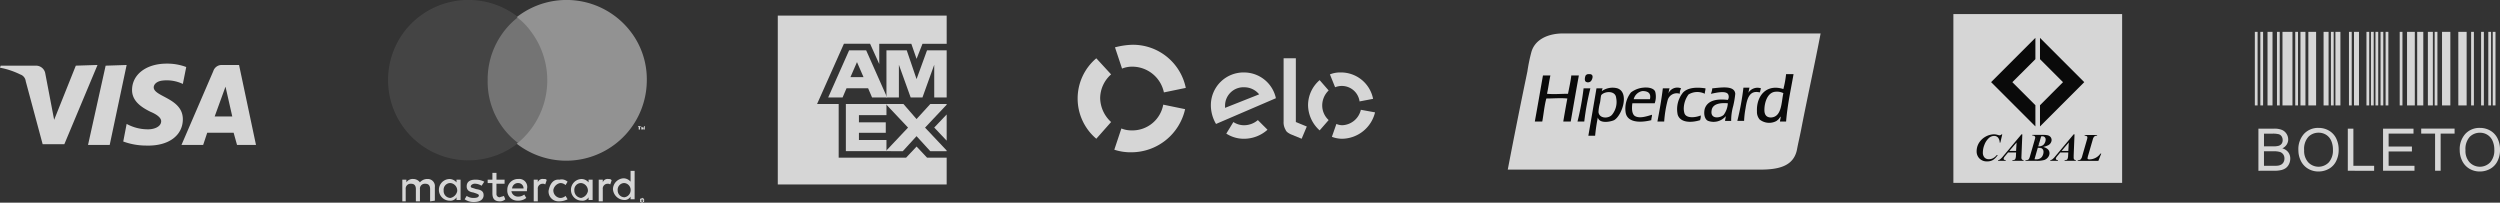
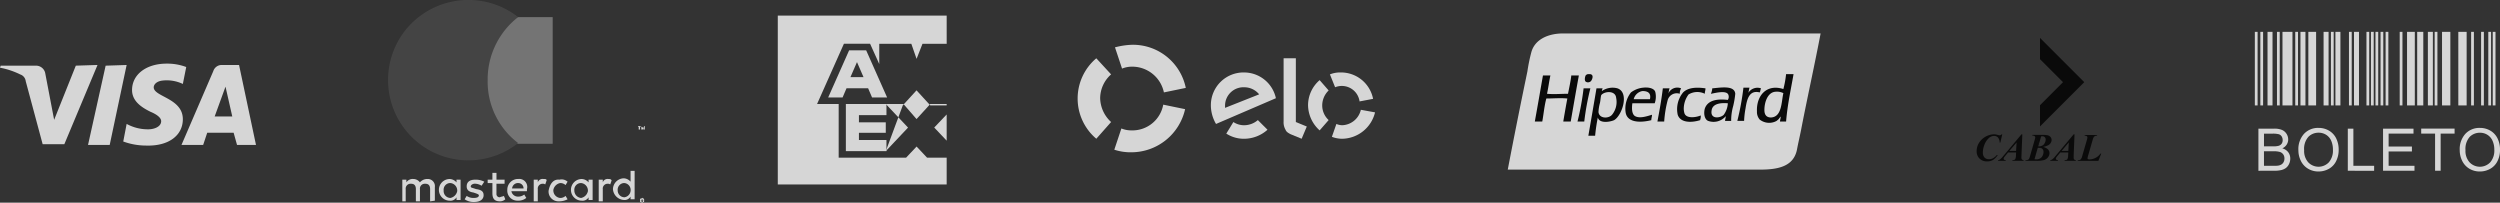
<svg xmlns="http://www.w3.org/2000/svg" width="363.314" height="29.455" viewBox="0 0 363.314 29.455">
  <rect x="0" y="0" width="363.314" height="29.455" fill="#333333" stroke="none" />
  <g id="Grupo_52" data-name="Grupo 52" transform="translate(-762 -8190.846)" opacity="0.798">
    <path id="Caminho_85" data-name="Caminho 85" d="M64.659,281.432l-4.822,11.514h-3.15l-2.46-9.152a1.167,1.167,0,0,0-.788-.984,11.532,11.532,0,0,0-2.952-.985l.1-.295H55.7a1.365,1.365,0,0,1,1.377,1.181l1.279,6.692,3.15-7.873,3.149-.1Zm12.4,7.874c0-3.051-4.231-3.248-4.231-4.626,0-.394.393-.886,1.279-.984a5.446,5.446,0,0,1,2.953.492l.492-2.46a7.8,7.8,0,0,0-2.854-.493c-2.952,0-5.019,1.575-5.019,3.838,0,1.673,1.476,2.559,2.657,3.15,1.181.492,1.575.984,1.575,1.377,0,.788-.985,1.181-1.87,1.181a6.387,6.387,0,0,1-3.149-.787l-.493,2.558a9.711,9.711,0,0,0,3.347.591c3.248.1,5.314-1.476,5.314-3.837m7.873,3.74h2.756l-2.46-11.613H82.767a1.272,1.272,0,0,0-1.279.886l-4.625,10.728h3.15l.59-1.771H84.44Zm-3.248-4.133,1.575-4.33.984,4.33Zm-12.794-7.48-2.46,11.613H63.282l2.558-11.514,3.051-.1Z" transform="translate(711.512 7918.858)" fill="#fff" />
    <g id="Layer_2" data-name="Layer 2" transform="translate(818.364 8190.846)">
      <g id="Layer_1-2" data-name="Layer 1-2" transform="translate(0 0)">
        <path id="_Compound_Path_" data-name=" Compound Path " d="M120.677,305.946v-1.969a1.039,1.039,0,0,0-.985-1.181h-.1a1.411,1.411,0,0,0-1.083.492,1.213,1.213,0,0,0-.985-.492,1.091,1.091,0,0,0-.984.492V302.9h-.591v3.149h.492v-1.771a.7.7,0,0,1,.689-.788h.1c.492,0,.689.3.689.788v1.771h.591v-1.771a.7.7,0,0,1,.689-.788h.1c.493,0,.69.3.69.788v1.771l.689-.1Zm10.136-3.051h-1.181v-.985h-.591v.985h-.689v.492h.689v1.476c0,.787.3,1.181,1.083,1.181a1.117,1.117,0,0,0,.788-.295l-.2-.493c-.2.1-.394.1-.591.2a.465.465,0,0,1-.492-.492v-1.476h1.181Zm5.61-.1a.737.737,0,0,0-.787.492V302.9h-.591v3.149h.591v-1.771a.7.7,0,0,1,.689-.788.591.591,0,0,1,.394.1l.2-.591c0-.2-.2-.2-.492-.2Zm-8.562.394a2.725,2.725,0,0,0-1.279-.295c-.788,0-1.279.295-1.279.984,0,.492.295.788.985.886l.295.1c.295.1.492.2.492.295,0,.295-.295.394-.787.394a1.663,1.663,0,0,1-.985-.3l-.295.493a2.259,2.259,0,0,0,1.377.393c.886,0,1.377-.393,1.377-.984s-.394-.788-1.083-.886l-.295-.1c-.295-.1-.492-.1-.492-.295s.295-.394.59-.394a1.9,1.9,0,0,1,.985.3Zm9.349,1.279a1.421,1.421,0,0,0,1.476,1.574h.1a2.614,2.614,0,0,0,1.181-.295l-.295-.493a1.117,1.117,0,0,1-.788.3,1.1,1.1,0,0,1-.984-1.182,1.263,1.263,0,0,1,.984-.984,1.117,1.117,0,0,1,.788.295l.295-.492a1.292,1.292,0,0,0-1.181-.295c-.886-.1-1.377.59-1.574,1.574Zm-4.429-1.673a1.554,1.554,0,0,0-1.574,1.574,1.455,1.455,0,0,0,1.378,1.575h.1a1.817,1.817,0,0,0,1.279-.394l-.295-.493a1.377,1.377,0,0,1-.887.3.958.958,0,0,1-.984-.788h2.263v-.295a1.165,1.165,0,0,0-1.279-1.476Zm0,.591a.776.776,0,0,1,.788.787H131.9a.862.862,0,0,1,.886-.787Zm-8.365,1.083V302.9h-.591v.393a1.367,1.367,0,0,0-.984-.492,1.575,1.575,0,1,0,0,3.15,1,1,0,0,0,.984-.493v.394h.591Zm-2.46,0a.976.976,0,0,1,.886-1.083h.1a1.1,1.1,0,0,1,.985,1.181,1.267,1.267,0,0,1-.985.985,1,1,0,0,1-.984-1.083Zm23.914-1.673a.738.738,0,0,0-.788.492V302.9h-.591v3.149h.591v-1.771a.7.7,0,0,1,.689-.788.588.588,0,0,1,.394.1l.2-.591c-.1-.2-.295-.2-.492-.2Zm4.92,2.756h.1a.1.1,0,0,1,.1.1l.1.1v.295a.1.1,0,0,1-.1.1l-.1.1h-.1c-.1,0-.295-.1-.295-.2v-.295a.1.1,0,0,1,.1-.1l.2-.1Zm0,.59h0c.1,0,.1,0,.1-.1a.185.185,0,0,0,0-.295l-.1-.1h0a.1.1,0,0,0-.1.1.184.184,0,0,0,0,.295l.1.1Zm0-.393h0l.1.1h-.1l.1.1h-.1v-.1h0v.1h-.1v-.3Zm0,0h0l.1.1h0c.1,0,.1,0-.1-.1Zm-7.184-1.279V302.9h-.59v.393a1.369,1.369,0,0,0-.985-.492,1.575,1.575,0,0,0,0,3.15,1,1,0,0,0,.985-.493v.394h.59Zm-2.657,0a.977.977,0,0,1,.886-1.083h.1a1.1,1.1,0,0,1,.984,1.181,1.265,1.265,0,0,1-.984.985,1.074,1.074,0,0,1-.985-1.083Zm8.759,0v-2.854h-.59v1.574a1.369,1.369,0,0,0-.985-.492,1.618,1.618,0,0,0-1.574,1.574,1.693,1.693,0,0,0,1.574,1.574,1,1,0,0,0,.985-.492v.394h.59Zm-2.46,0a.977.977,0,0,1,.886-1.083h.1a1.017,1.017,0,0,1,.886,1.181,1.044,1.044,0,0,1-.886.886.986.986,0,0,1-.985-.984Z" transform="translate(-113.846 -276.786)" fill="#fff" />
        <g id="_Group_" data-name=" Group ">
          <rect id="Retângulo_51" data-name="Retângulo 51" width="10.235" height="18.403" transform="translate(13.72 2.49)" fill="#858585" />
          <path id="_Path_2" data-name=" Path 2" d="M128.245,287.157A11.468,11.468,0,0,1,132.673,278a11.735,11.735,0,0,0-16.434,1.968,11.67,11.67,0,0,0,16.434,16.336A11.19,11.19,0,0,1,128.245,287.157Z" transform="translate(-113.738 -275.515)" fill="#494949" />
          <path id="Caminho_86" data-name="Caminho 86" d="M152.25,295.28v-.394h.1v-.1h-.393v.1h.1v.394Zm.689,0v-.492h-.1l-.1.295-.2-.2h-.1v.394h.1v0h.1l.1-.295v.295Z" transform="translate(-115.6 -276.454)" fill="#fff" />
-           <path id="Caminho_87" data-name="Caminho 87" d="M152.331,287.157a11.713,11.713,0,0,1-18.894,9.251,11.805,11.805,0,0,0,1.968-16.435A9.348,9.348,0,0,0,133.437,278a11.735,11.735,0,0,1,16.434,1.968,11.356,11.356,0,0,1,2.46,7.184Z" transform="translate(-114.697 -275.515)" fill="#aaa" />
        </g>
      </g>
    </g>
    <g id="Grupo_44" data-name="Grupo 44" transform="translate(918.608 8197.353)">
      <g id="Grupo_39" data-name="Grupo 39" transform="translate(0 0)">
        <path id="Caminho_88" data-name="Caminho 88" d="M239.847,283.816a3.871,3.871,0,0,1,1.5-.281,4.705,4.705,0,0,1,4.584,3.741l3.18-.655a7.843,7.843,0,0,0-7.764-6.268,10.95,10.95,0,0,0-2.526.375Z" transform="translate(-233.393 -280.354)" fill="#fff" />
        <path id="Caminho_89" data-name="Caminho 89" d="M235.828,294.112l2.151-2.432a4.822,4.822,0,0,1-1.59-3.461,4.661,4.661,0,0,1,1.59-3.461l-2.151-2.339a7.656,7.656,0,0,0,0,11.693Z" transform="translate(-233.115 -280.455)" fill="#fff" />
        <path id="Caminho_90" data-name="Caminho 90" d="M245.829,289.5a4.556,4.556,0,0,1-4.583,3.742,3.885,3.885,0,0,1-1.5-.281l-1.029,3.087a7.513,7.513,0,0,0,2.526.374,8.015,8.015,0,0,0,7.764-6.267Z" transform="translate(-233.388 -280.799)" fill="#fff" />
      </g>
      <g id="Grupo_43" data-name="Grupo 43" transform="translate(19.363 1.964)">
        <g id="Grupo_41" data-name="Grupo 41">
          <g id="Grupo_40" data-name="Grupo 40" transform="translate(0 2.056)">
            <path id="Caminho_91" data-name="Caminho 91" d="M260.414,291.859a3.082,3.082,0,0,1-2.059.749,2.827,2.827,0,0,1-1.5-.468l-1.029,1.684a4.7,4.7,0,0,0,2.526.749,5.137,5.137,0,0,0,3.462-1.31Z" transform="translate(-253.585 -284.934)" fill="#fff" />
            <path id="Caminho_92" data-name="Caminho 92" d="M258.335,284.583a4.752,4.752,0,0,0-4.865,4.771,5.362,5.362,0,0,0,.749,2.712l8.7-3.741a4.736,4.736,0,0,0-4.583-3.741m-2.806,5.145v-.281a2.678,2.678,0,0,1,2.806-2.713,2.8,2.8,0,0,1,2.151,1.029Z" transform="translate(-253.47 -284.58)" fill="#fff" />
          </g>
          <path id="Caminho_93" data-name="Caminho 93" d="M266.359,282.419v9.261l1.591.655-.749,1.777-1.59-.654c-.375-.187-.655-.375-.749-.655a2.119,2.119,0,0,1-.281-1.216v-9.168Z" transform="translate(-254.011 -282.419)" fill="#fff" />
        </g>
        <g id="Grupo_42" data-name="Grupo 42" transform="translate(14.126 2.059)">
          <path id="Caminho_94" data-name="Caminho 94" d="M272.411,286.734a2.6,2.6,0,0,1,3.554,2.059l1.964-.375a4.747,4.747,0,0,0-4.771-3.835,3.872,3.872,0,0,0-1.5.281Z" transform="translate(-268.482 -284.583)" fill="#fff" />
          <path id="Caminho_95" data-name="Caminho 95" d="M270,293.059l1.309-1.5a2.883,2.883,0,0,1-.935-2.151,3.046,3.046,0,0,1,.935-2.152l-1.309-1.5a4.819,4.819,0,0,0-1.684,3.648A4.992,4.992,0,0,0,270,293.059Z" transform="translate(-268.319 -284.641)" fill="#fff" />
          <path id="Caminho_96" data-name="Caminho 96" d="M276.166,290.286a2.894,2.894,0,0,1-2.713,2.245,2.223,2.223,0,0,1-.842-.187l-.654,1.871a4.232,4.232,0,0,0,1.5.281,5,5,0,0,0,4.771-3.836Z" transform="translate(-268.496 -284.861)" fill="#fff" />
        </g>
      </g>
    </g>
    <g id="Grupo_46" data-name="Grupo 46" transform="translate(875.032 8193.12)">
      <path id="Caminho_97" data-name="Caminho 97" d="M190.707,295.254V288.4h5.9v1.617h-4v1.046h3.9v1.522h-3.9v1.046h4v1.617Z" transform="translate(-180.814 -275.562)" fill="#fff" fill-rule="evenodd" />
-       <path id="Caminho_98" data-name="Caminho 98" d="M196.807,295.254l3.234-3.425-3.234-3.425h2.568l1.9,2.188,2-2.188h2.378v.1l-3.139,3.33,3.139,3.329v.1h-2.378l-2-2.188-2,2.188Z" transform="translate(-181.111 -275.562)" fill="#fff" fill-rule="evenodd" />
+       <path id="Caminho_98" data-name="Caminho 98" d="M196.807,295.254l3.234-3.425-3.234-3.425h2.568l1.9,2.188,2-2.188h2.378v.1v.1h-2.378l-2-2.188-2,2.188Z" transform="translate(-181.111 -275.562)" fill="#fff" fill-rule="evenodd" />
      <g id="Grupo_45" data-name="Grupo 45" transform="translate(0 0)">
        <path id="Caminho_99" data-name="Caminho 99" d="M206.015,293.81V290l-1.807,1.9Z" transform="translate(-181.472 -275.64)" fill="#fff" fill-rule="evenodd" />
        <path id="Caminho_100" data-name="Caminho 100" d="M204.851,274.9H180.307v24.543h24.543v-3.9H202l-1.522-1.617-1.522,1.617h-9.8v-7.8h-3.139l3.9-8.752h3.805l1.332,2.949V279h4.661l.761,2.188.856-2.188h3.52" transform="translate(-180.307 -274.905)" fill="#fff" fill-rule="evenodd" />
      </g>
      <path id="Caminho_101" data-name="Caminho 101" d="M191.051,280.2l-3.044,6.849H190.1l.571-1.332h3.139l.571,1.332h2.188l-3.044-6.849Zm.19,3.9.951-2.188.951,2.188Z" transform="translate(-180.682 -275.163)" fill="#fff" fill-rule="evenodd" />
-       <path id="Caminho_102" data-name="Caminho 102" d="M196.907,287.054V280.2h2.949l1.427,4.186,1.522-4.186h2.854v6.849h-1.807V282.3l-1.712,4.756h-1.712l-1.712-4.756v4.756Z" transform="translate(-181.116 -275.163)" fill="#fff" fill-rule="evenodd" />
    </g>
    <g id="Grupo_47" data-name="Grupo 47" transform="translate(981.114 8195.714)">
      <path id="fundo" d="M309.222,276.632H304.5c-2.067.1-3.74.984-4.232,2.657a24.465,24.465,0,0,0-.59,2.854c-.985,4.724-1.968,9.644-2.854,14.27H333.53c2.854,0,4.822-.591,5.314-2.854.2-1.083.492-2.264.689-3.347.886-4.527,1.87-8.955,2.756-13.581Z" transform="translate(-296.822 -276.632)" fill="#fff" fill-rule="evenodd" />
      <path id="hipercard" d="M309.03,283.922c.2-.1.492-.788.2-.985-.1-.1-.2-.1-.493-.1a.509.509,0,0,0-.393.2c-.1.2-.2.689,0,.886A.586.586,0,0,0,309.03,283.922Zm-2.756-.985c-.1.886-.295,1.772-.492,2.756-.985,0-2.067.1-3.051,0,.2-.886.295-1.771.492-2.657h-1.083c-.394,2.263-.787,4.527-1.181,6.692h1.083c.2-1.083.295-2.264.59-3.347.985,0,2.067-.1,3.051,0-.2,1.083-.393,2.165-.59,3.347h1.083c.394-2.264.787-4.527,1.181-6.692h-1.083Zm15.944,1.968a1.418,1.418,0,0,0-1.87.788c.1-.295.1-.591.2-.788h-.985c-.2,1.673-.492,3.248-.787,4.823h.984a16.489,16.489,0,0,1,.492-3.051,1.369,1.369,0,0,1,1.772-.985A1.52,1.52,0,0,1,322.217,284.905Zm.492,3.642a2.432,2.432,0,0,1-.1-.886,3.547,3.547,0,0,1,.69-1.869,2.465,2.465,0,0,1,2.361-.1c0-.295.1-.492.1-.788-1.377-.2-2.559-.1-3.248.591a3.822,3.822,0,0,0-.788,3.248c.394,1.182,1.968,1.182,3.248.788a1.668,1.668,0,0,0,.1-.689C324.383,289.137,323,289.334,322.709,288.547Zm11.121-3.642a1.57,1.57,0,0,0-1.87.69c.1-.2.1-.493.2-.788h-.886a37.913,37.913,0,0,1-.886,4.822h.985a12.091,12.091,0,0,1,.2-1.771c.2-1.279.492-2.756,2.066-2.362C333.732,285.4,333.732,285.1,333.83,284.905Zm-25.785,0h0a37.949,37.949,0,0,1-.886,4.823h.985a37.96,37.96,0,0,1,.886-4.823Zm8.661-.1a3.53,3.53,0,0,0-1.771.689,3.807,3.807,0,0,0-.788,2.854c.2,1.575,2.165,1.575,3.74,1.182,0-.3.1-.493.1-.788-.689.2-1.771.591-2.46.2-.493-.295-.493-1.181-.394-1.87h3.248a2.873,2.873,0,0,0,.1-1.574C318.379,284.905,317.493,284.709,316.706,284.807Zm.985,1.673h-2.362a1.588,1.588,0,0,1,1.279-1.182C317.394,285.3,317.887,285.595,317.69,286.481Zm-4.724-1.575a2.73,2.73,0,0,0-2.263.394h0c0-.2.1-.295.1-.394h-.886c-.394,2.362-.788,4.626-1.181,6.889h.985a24.582,24.582,0,0,1,.394-2.657c.2.886,1.673.689,2.362.394C313.655,288.843,314.737,285.5,312.966,284.905Zm-.788,3.838c-.492.591-1.869.591-1.968-.394a5.785,5.785,0,0,1,.2-1.279c.1-.393.1-.886.2-1.181.492-.591,2.067-.689,2.165.394A2.93,2.93,0,0,1,312.179,288.744Zm25.293-5.9a14.161,14.161,0,0,1-.394,2.165c-2.46-.788-3.936.984-3.838,3.248a1.718,1.718,0,0,0,.394,1.181,2.221,2.221,0,0,0,2.46.2c.1-.1.3-.2.394-.394.1-.1.2-.295.2-.2,0,.2-.1.493-.1.69h.886c.2-2.461.689-4.626,1.083-6.889Zm-2.165,6.3c-.689,0-.985-.394-.985-1.083,0-1.182.493-2.559,1.574-2.657a2.122,2.122,0,0,1,1.182.2C336.783,286.873,336.881,289.039,335.306,289.137Zm-8.563-4.232a2.3,2.3,0,0,1-.2.788c.591-.1,2.362-.591,2.559.2a.808.808,0,0,1-.1.689c-1.673-.2-2.953.1-3.347,1.279-.2.788,0,1.574.493,1.771a2.312,2.312,0,0,0,2.558-.689c0,.2-.1.492-.1.689h.886a7.709,7.709,0,0,1,.295-2.165,13.211,13.211,0,0,0,.3-1.771C329.991,284.413,327.925,284.807,326.744,284.905Zm1.673,3.838c-.492.492-1.968.689-1.771-.591.1-.984,1.181-1.181,2.362-1.083A3.115,3.115,0,0,1,328.417,288.744Z" transform="translate(-297.024 -276.934)" fill-rule="evenodd" />
    </g>
    <g id="Grupo_48" data-name="Grupo 48" transform="translate(1089.686 8195.475)">
      <path id="path4" d="M409.954,275.38h.4v10.693h-.4Zm.8,0h.4v10.693h-.4Zm2.418,0h.4v10.693h-.4Zm7.84,0h.4v10.693h-.4Zm2.621,0h.4v10.693h-.4Zm2.542,0h.4v10.693h-.4Zm.654,0h.4v10.693h-.4Zm.656,0h.4v10.693h-.4Zm.737,0h.4v10.693h-.4Zm.736,0h.4v10.693h-.4Zm2.049,0h.4v10.693h-.4Zm5.08,0h.4v10.693h-.4Zm5.3,0h.4v10.693h-.4Zm1.449,0h.4v10.693h-.4Zm1.047,0h.4v10.693h-.4Zm.645,0h.4v10.693h-.4Zm-28.7,0h.4v10.693h-.4Zm-4.03,0h.725v10.693h-.725Zm4.786,0h.725v10.693h-.725Zm3.36,0h.725v10.693h-.725Zm1.721,0h.725v10.693h-.725Zm2.7,0h.725v10.693h-.725Zm7.708,0h1.128v10.693h-1.128Zm1.474,0h.887v10.693h-.887Zm1.554,0h.725v10.693h-.725Zm2.056,0h1.209v10.693h-1.209Zm2.368,0h1.209v10.693h-1.209Zm-25.554,0h1.451v10.693h-1.451Zm3.759,0h1.127v10.693h-1.127Z" transform="translate(-409.954 -275.38)" fill="#fff" />
      <path id="path6" d="M410.5,296.283v-6.121h2.3a2.838,2.838,0,0,1,1.125.186,1.455,1.455,0,0,1,.664.572,1.505,1.505,0,0,1,.24.809,1.385,1.385,0,0,1-.212.738,1.52,1.52,0,0,1-.643.559,1.6,1.6,0,0,1,.854.556,1.484,1.484,0,0,1,.3.927,1.793,1.793,0,0,1-.181.8,1.55,1.55,0,0,1-.451.57,1.86,1.86,0,0,1-.671.3,4.048,4.048,0,0,1-.987.1Zm.81-3.548h1.324a3,3,0,0,0,.77-.071.856.856,0,0,0,.465-.3.875.875,0,0,0,.156-.535.978.978,0,0,0-.147-.536.737.737,0,0,0-.414-.319,3.48,3.48,0,0,0-.931-.085h-1.223Zm0,2.826h1.524a3.447,3.447,0,0,0,.552-.029,1.311,1.311,0,0,0,.467-.171.89.89,0,0,0,.309-.342,1.061,1.061,0,0,0,.121-.514,1.008,1.008,0,0,0-.175-.6.925.925,0,0,0-.486-.355,3.027,3.027,0,0,0-.9-.1h-1.416Zm5-2.258a3.326,3.326,0,0,1,.818-2.387,2.781,2.781,0,0,1,2.114-.862,2.923,2.923,0,0,1,1.528.405,2.642,2.642,0,0,1,1.037,1.129,3.673,3.673,0,0,1,.357,1.643,3.6,3.6,0,0,1-.376,1.666,2.562,2.562,0,0,1-1.065,1.112,3.049,3.049,0,0,1-1.486.378,2.893,2.893,0,0,1-1.544-.417,2.682,2.682,0,0,1-1.032-1.141,3.454,3.454,0,0,1-.351-1.527Zm.835.012a2.456,2.456,0,0,0,.6,1.744,2.068,2.068,0,0,0,2.993-.007,2.6,2.6,0,0,0,.591-1.825,3.134,3.134,0,0,0-.249-1.305,1.943,1.943,0,0,0-.738-.865,2.008,2.008,0,0,0-1.092-.307,2.072,2.072,0,0,0-1.48.592,2.64,2.64,0,0,0-.623,1.972Zm6.346,2.968v-6.121h.81v5.4h3.015v.722Zm5.122,0v-6.121h4.426v.723h-3.617v1.874h3.387v.718h-3.387v2.083h3.759v.722Zm7.561,0v-5.4h-2.017v-.723h4.852v.723h-2.025v5.4Zm3.582-2.98a3.322,3.322,0,0,1,.82-2.387,2.778,2.778,0,0,1,2.113-.862,2.923,2.923,0,0,1,1.528.405,2.642,2.642,0,0,1,1.037,1.129,3.661,3.661,0,0,1,.357,1.643,3.61,3.61,0,0,1-.375,1.666,2.573,2.573,0,0,1-1.068,1.113,3.049,3.049,0,0,1-1.486.378,2.9,2.9,0,0,1-1.546-.418,2.687,2.687,0,0,1-1.029-1.141,3.453,3.453,0,0,1-.35-1.527Zm.835.012a2.451,2.451,0,0,0,.6,1.744,2.074,2.074,0,0,0,3-.006,2.6,2.6,0,0,0,.592-1.826,3.134,3.134,0,0,0-.257-1.3,1.939,1.939,0,0,0-.739-.865,2,2,0,0,0-1.092-.307,2.077,2.077,0,0,0-1.48.591,2.639,2.639,0,0,0-.62,1.972Z" transform="translate(-409.981 -276.095)" fill="#fff" />
    </g>
    <g id="Grupo_49" data-name="Grupo 49" transform="translate(1045.874 8192.895)">
-       <path id="Caminho_103" data-name="Caminho 103" d="M386.423,298.192V273.668H361.9v24.523Z" transform="translate(-361.898 -273.668)" fill="#fff" fill-rule="evenodd" />
      <path id="Caminho_104" data-name="Caminho 104" d="M378.476,283.74l-3.344,3.347v3.083l6.432-6.435-6.432-6.434v3.092l3.344,3.346Z" transform="translate(-362.543 -273.845)" fill-rule="evenodd" />
-       <path id="Caminho_105" data-name="Caminho 105" d="M370.749,283.74l3.351-3.346v-3.1l-6.438,6.437,6.438,6.438v-3.085l-3.351-3.349Z" transform="translate(-362.179 -273.845)" fill-rule="evenodd" />
      <path id="Caminho_106" data-name="Caminho 106" d="M369.08,292.033h.1l-.279,1.2h-.1a1.134,1.134,0,0,0-.243-.73.747.747,0,0,0-.577-.238,1.162,1.162,0,0,0-.763.325,2.521,2.521,0,0,0-.646,1,2.978,2.978,0,0,0-.213,1.08,1.034,1.034,0,0,0,.236.731.827.827,0,0,0,.638.249,1.255,1.255,0,0,0,.607-.145,1.913,1.913,0,0,0,.551-.467h.133a2.367,2.367,0,0,1-.694.724,1.669,1.669,0,0,1-.862.208,1.48,1.48,0,0,1-1.094-.414,1.439,1.439,0,0,1-.42-1.075,2.34,2.34,0,0,1,.332-1.188,2.687,2.687,0,0,1,2.189-1.263,2.163,2.163,0,0,1,.577.1,1.028,1.028,0,0,0,.248.051.394.394,0,0,0,.279-.151Z" transform="translate(-362.072 -274.563)" fill-rule="evenodd" />
      <path id="Caminho_107" data-name="Caminho 107" d="M371.418,293.217l-.072,1.229h-.978l1.05-1.229Zm-.175,2.369a.376.376,0,0,1-.14.158,1.347,1.347,0,0,1-.28.041l-.034.1h1.632l.029-.1a.358.358,0,0,1-.251-.1.415.415,0,0,1-.08-.278c0-.03.006-.128.011-.288l.123-3.087h-.123l-2.671,3.188a2.611,2.611,0,0,1-.449.457.63.63,0,0,1-.264.107l-.028.1h1.122v-.1a.436.436,0,0,1-.236-.066.164.164,0,0,1-.067-.123.289.289,0,0,1,.027-.128.977.977,0,0,1,.114-.186l.264-.321.236-.288h1.168l-.023.48a1.215,1.215,0,0,1-.08.433Z" transform="translate(-362.231 -274.563)" fill-rule="evenodd" />
      <path id="Caminho_108" data-name="Caminho 108" d="M375.348,292.324a.468.468,0,0,1,.364.128.482.482,0,0,1,.135.354,1.051,1.051,0,0,1-.132.489.831.831,0,0,1-.347.375,1.353,1.353,0,0,1-.6.118l.425-1.462.153,0Zm-1.1-.021a.189.189,0,0,1,.079.16,2.024,2.024,0,0,1-.1.472l-.667,2.318a1.62,1.62,0,0,1-.146.366.341.341,0,0,1-.159.127.863.863,0,0,1-.324.043l-.036.1h1.568a3.9,3.9,0,0,0,1.214-.13,1.181,1.181,0,0,0,.528-.408.965.965,0,0,0,.2-.565.785.785,0,0,0-.2-.536,1.512,1.512,0,0,0-.731-.379,2.929,2.929,0,0,0,.746-.249.9.9,0,0,0,.364-.343.786.786,0,0,0,.126-.41.7.7,0,0,0-.152-.438.77.77,0,0,0-.438-.257,3.322,3.322,0,0,0-.711-.055h-1.49l-.029.1a.693.693,0,0,1,.359.076l.955,1.752a.506.506,0,0,1,.242.2.623.623,0,0,1,.089.336,1.261,1.261,0,0,1-.242.739.982.982,0,0,1-.859.348c-.049,0-.118,0-.208-.009L374.7,294a1.546,1.546,0,0,1,.5.06l-.955-1.752Z" transform="translate(-362.434 -274.567)" fill-rule="evenodd" />
      <path id="Caminho_109" data-name="Caminho 109" d="M379.394,293.217l-.069,1.229h-.975l1.045-1.229Zm-.174,2.369a.384.384,0,0,1-.141.158,1.275,1.275,0,0,1-.282.041l-.026.1H380.4l.029-.1a.365.365,0,0,1-.254-.1.417.417,0,0,1-.072-.278c0-.03,0-.128,0-.288l.123-3.087h-.123l-2.671,3.188a2.6,2.6,0,0,1-.444.457.662.662,0,0,1-.268.107l-.029.1h1.127v-.1a.41.41,0,0,1-.235-.066.155.155,0,0,1-.072-.123.305.305,0,0,1,.029-.128.87.87,0,0,1,.112-.186l.269-.321.235-.288h1.165l-.027.48a1.181,1.181,0,0,1-.078.433Z" transform="translate(-362.619 -274.563)" fill-rule="evenodd" />
      <path id="Caminho_110" data-name="Caminho 110" d="M384.314,294.834l-.417,1.059h-3.009l.028-.1a.6.6,0,0,0,.394-.1.982.982,0,0,0,.231-.47l.7-2.418a1.117,1.117,0,0,0,.057-.313.194.194,0,0,0-.085-.178.574.574,0,0,0-.325-.08l.035-.1h1.806l-.031.1a.582.582,0,0,0-.389.119.942.942,0,0,0-.23.452l-.641,2.215a3.106,3.106,0,0,0-.122.514.144.144,0,0,0,.061.1.372.372,0,0,0,.2.05,2,2,0,0,0,.889-.214,1.876,1.876,0,0,0,.725-.632Z" transform="translate(-362.823 -274.567)" fill-rule="evenodd" />
    </g>
  </g>
</svg>